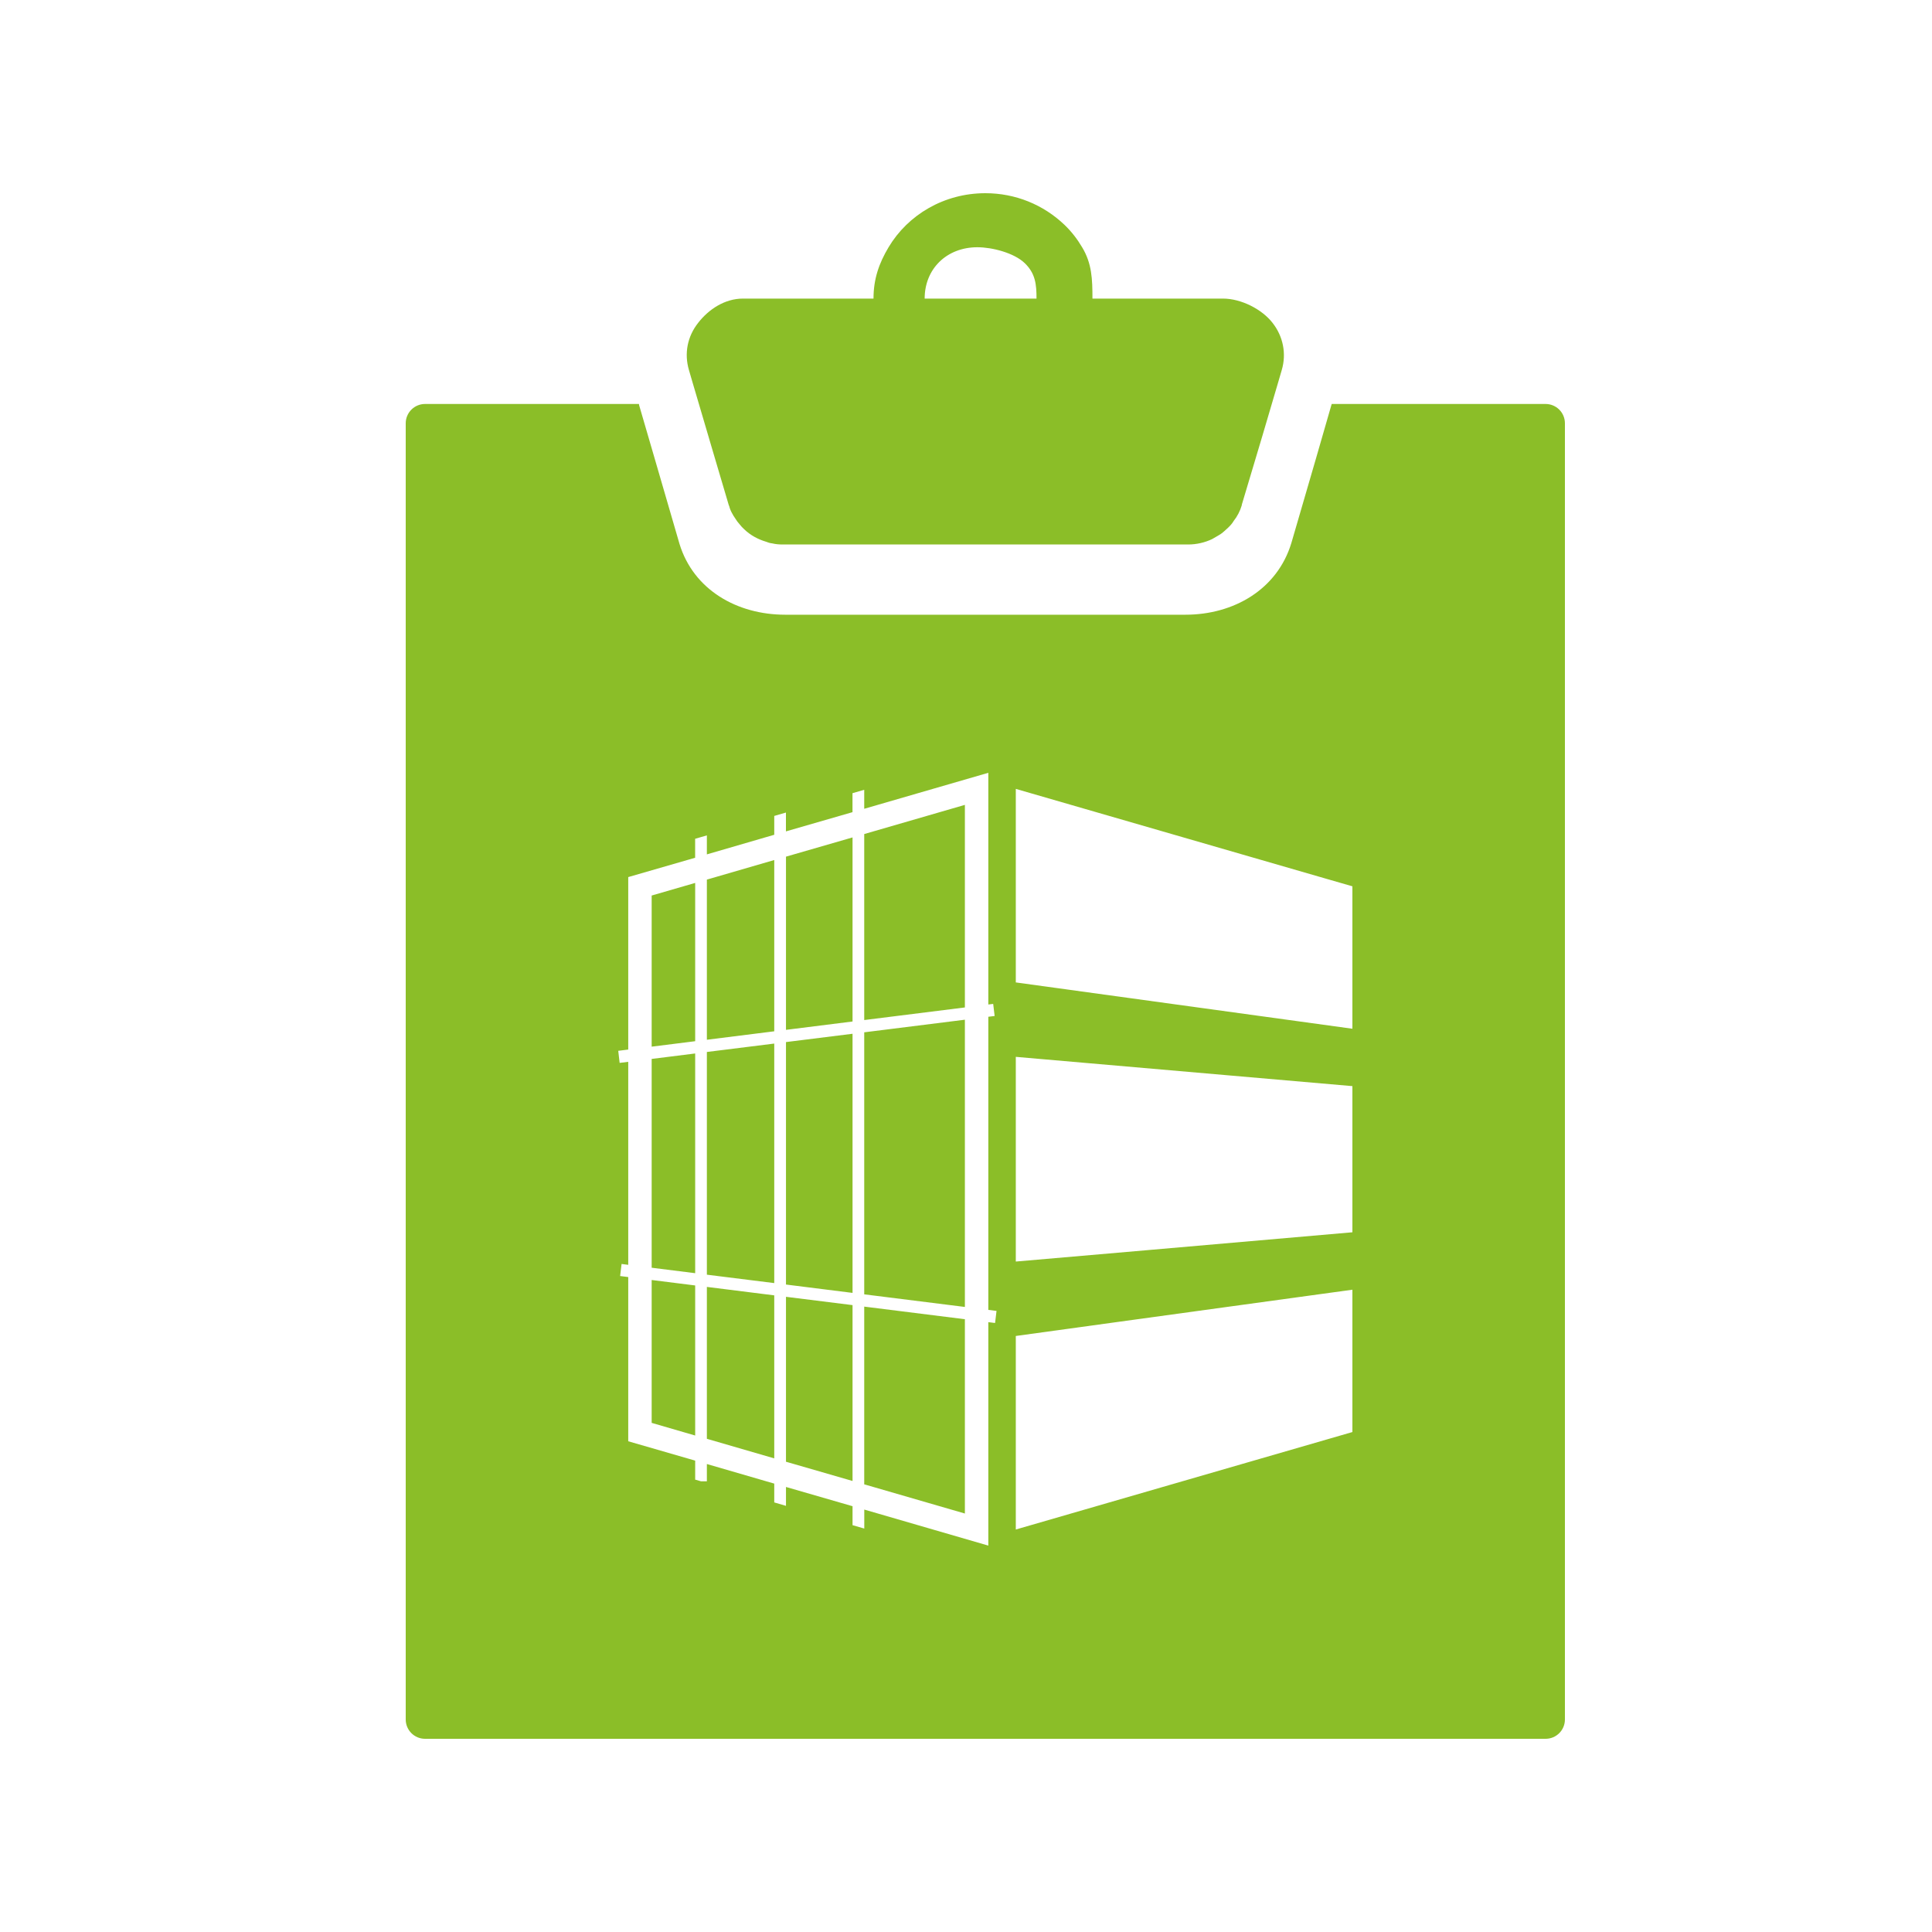
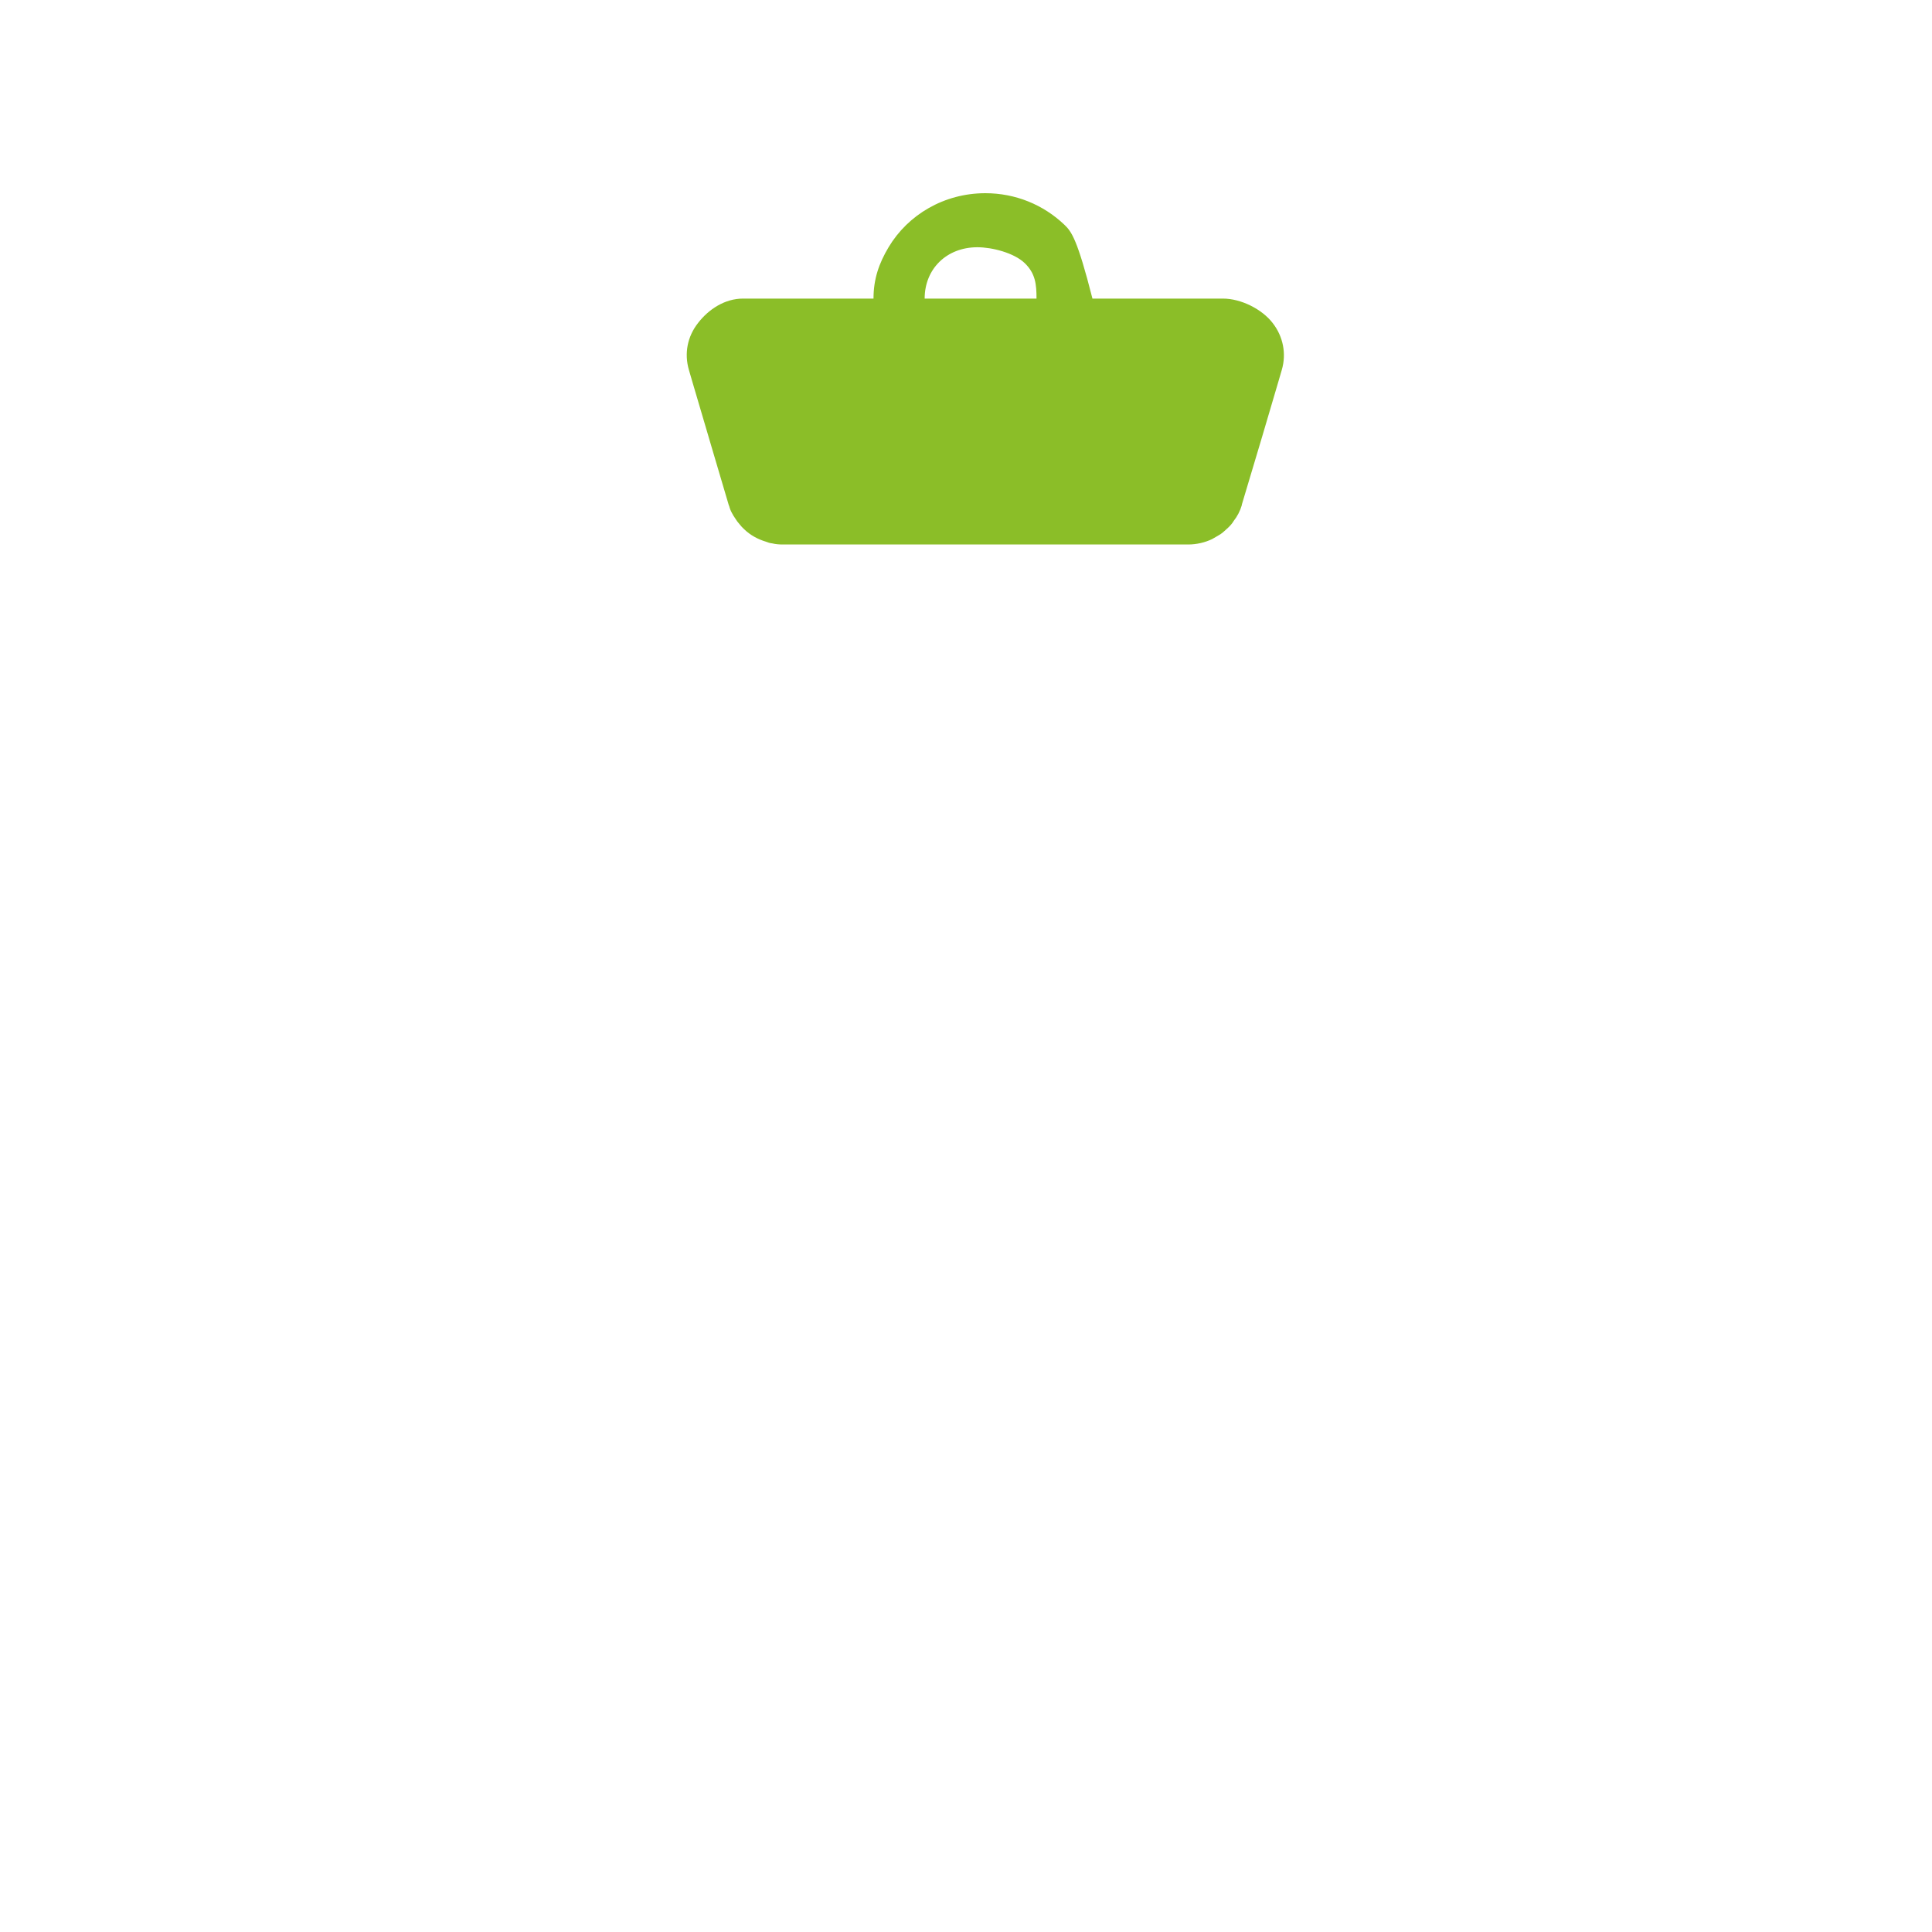
<svg xmlns="http://www.w3.org/2000/svg" width="40" height="40" viewBox="0 0 40 40" fill="none">
-   <path d="M14.338 7.916L14.668 9.035L14.709 9.175L15.091 10.467L15.096 10.473C15.108 10.523 15.125 10.568 15.149 10.612C15.172 10.657 15.195 10.696 15.224 10.736C15.247 10.775 15.276 10.814 15.311 10.853C15.34 10.892 15.374 10.926 15.409 10.959C15.537 11.082 15.693 11.166 15.861 11.216C15.901 11.233 15.942 11.245 15.988 11.25C16.058 11.267 16.127 11.273 16.203 11.273H24.599C24.772 11.273 24.946 11.233 25.096 11.161C25.137 11.138 25.172 11.116 25.212 11.094C25.253 11.071 25.287 11.049 25.322 11.021V11.015C25.328 11.015 25.334 11.01 25.34 11.004C25.369 10.976 25.397 10.954 25.426 10.926C25.473 10.881 25.513 10.836 25.542 10.786C25.617 10.691 25.675 10.579 25.71 10.461V10.45L26.133 9.035L26.463 7.916L26.538 7.659C26.637 7.323 26.567 6.965 26.347 6.685C26.127 6.4 25.693 6.182 25.322 6.182H22.618C22.618 5.779 22.607 5.455 22.404 5.119C22.305 4.951 22.184 4.794 22.039 4.655C21.599 4.235 21.02 4 20.401 4C19.544 4 18.797 4.448 18.397 5.119C18.2 5.449 18.085 5.773 18.085 6.182H15.381C15.01 6.182 14.674 6.4 14.454 6.685C14.228 6.971 14.165 7.323 14.263 7.659L14.338 7.916ZM20.236 5.119C20.543 5.119 20.997 5.236 21.217 5.449C21.437 5.662 21.46 5.885 21.46 6.182H19.144C19.144 5.566 19.599 5.119 20.236 5.119Z" fill="#8BBE28" />
-   <path fill-rule="evenodd" clip-rule="evenodd" d="M32.4 8.764C32.4 8.543 32.221 8.364 32 8.364H27.572C27.569 8.372 27.566 8.382 27.563 8.392C27.561 8.398 27.56 8.403 27.558 8.409C27.557 8.413 27.556 8.417 27.555 8.42L27.246 9.492L26.737 11.24C26.446 12.204 25.543 12.727 24.543 12.727H16.257C15.257 12.727 14.36 12.21 14.069 11.263L13.554 9.492L13.24 8.415L13.239 8.412L13.239 8.412C13.234 8.396 13.229 8.38 13.229 8.364H8.8C8.579 8.364 8.4 8.543 8.4 8.764L8.4 35.6C8.4 35.821 8.579 36 8.8 36H32C32.221 36 32.4 35.821 32.4 35.6V8.764ZM21.031 16.333L27.428 18.185L28 18.35L28 21.299L26.076 21.034L21.031 20.34V16.333ZM21.031 31.667V27.66L23.065 27.38L28 26.702V29.649L21.031 31.667ZM21.031 26.119V21.881L25.491 22.269L28 22.487L28 25.513L23.777 25.881L21.031 26.119ZM20.593 21.035L20.462 21.051L20.462 27.12L20.632 27.141L20.602 27.391L20.462 27.374V32L17.894 31.254V31.647L17.651 31.577V31.184L17.618 31.175L16.273 30.786V31.177L16.03 31.106V30.716L15.997 30.707L14.635 30.311V30.669H14.514L14.393 30.634V30.241L14.36 30.231L13.007 29.84V26.44L12.839 26.419L12.869 26.169L13.007 26.187V21.984L12.829 22.006L12.8 21.756L13.007 21.73V18.159L14.392 17.759V17.366L14.635 17.296V17.689L16.03 17.283V16.893L16.272 16.823V17.213L17.65 16.815V16.422L17.893 16.352V16.745L20.462 16V20.797L20.563 20.785L20.593 21.035ZM14.393 29.721V29.328V26.614L13.492 26.501V29.459L14.393 29.721ZM13.492 26.247L14.393 26.36V21.811L13.492 21.924V26.247ZM14.393 21.557V18.672V18.28L13.492 18.541V21.67L14.393 21.557ZM14.667 29.798L16.03 30.194L16.03 26.819L14.635 26.644V29.398L14.635 29.789L14.667 29.798ZM14.635 26.391L16.03 26.565V21.606L14.635 21.78V26.391ZM14.635 21.527L16.03 21.352L16.03 17.806L14.667 18.202L14.635 18.211V21.527ZM16.306 30.273L17.651 30.662L17.651 27.021L16.273 26.849L16.273 30.264L16.306 30.273ZM16.273 26.595L17.651 26.768V21.403L16.273 21.575V26.595ZM16.273 21.322L17.651 21.149V17.338L16.273 17.736V21.322ZM17.926 30.741L19.977 31.336L19.977 27.313L17.893 27.052V30.732L17.926 30.741ZM17.893 26.798L19.977 27.059V21.112L17.893 21.373V26.798ZM17.893 21.119L19.977 20.858V16.664L17.893 17.268V21.119Z" fill="#8BBE28" />
+   <path d="M14.338 7.916L14.668 9.035L14.709 9.175L15.091 10.467L15.096 10.473C15.108 10.523 15.125 10.568 15.149 10.612C15.172 10.657 15.195 10.696 15.224 10.736C15.247 10.775 15.276 10.814 15.311 10.853C15.34 10.892 15.374 10.926 15.409 10.959C15.537 11.082 15.693 11.166 15.861 11.216C15.901 11.233 15.942 11.245 15.988 11.25C16.058 11.267 16.127 11.273 16.203 11.273H24.599C24.772 11.273 24.946 11.233 25.096 11.161C25.137 11.138 25.172 11.116 25.212 11.094C25.253 11.071 25.287 11.049 25.322 11.021V11.015C25.328 11.015 25.334 11.01 25.34 11.004C25.369 10.976 25.397 10.954 25.426 10.926C25.473 10.881 25.513 10.836 25.542 10.786C25.617 10.691 25.675 10.579 25.71 10.461V10.45L26.133 9.035L26.463 7.916L26.538 7.659C26.637 7.323 26.567 6.965 26.347 6.685C26.127 6.4 25.693 6.182 25.322 6.182H22.618C22.305 4.951 22.184 4.794 22.039 4.655C21.599 4.235 21.02 4 20.401 4C19.544 4 18.797 4.448 18.397 5.119C18.2 5.449 18.085 5.773 18.085 6.182H15.381C15.01 6.182 14.674 6.4 14.454 6.685C14.228 6.971 14.165 7.323 14.263 7.659L14.338 7.916ZM20.236 5.119C20.543 5.119 20.997 5.236 21.217 5.449C21.437 5.662 21.46 5.885 21.46 6.182H19.144C19.144 5.566 19.599 5.119 20.236 5.119Z" fill="#8BBE28" />
</svg>